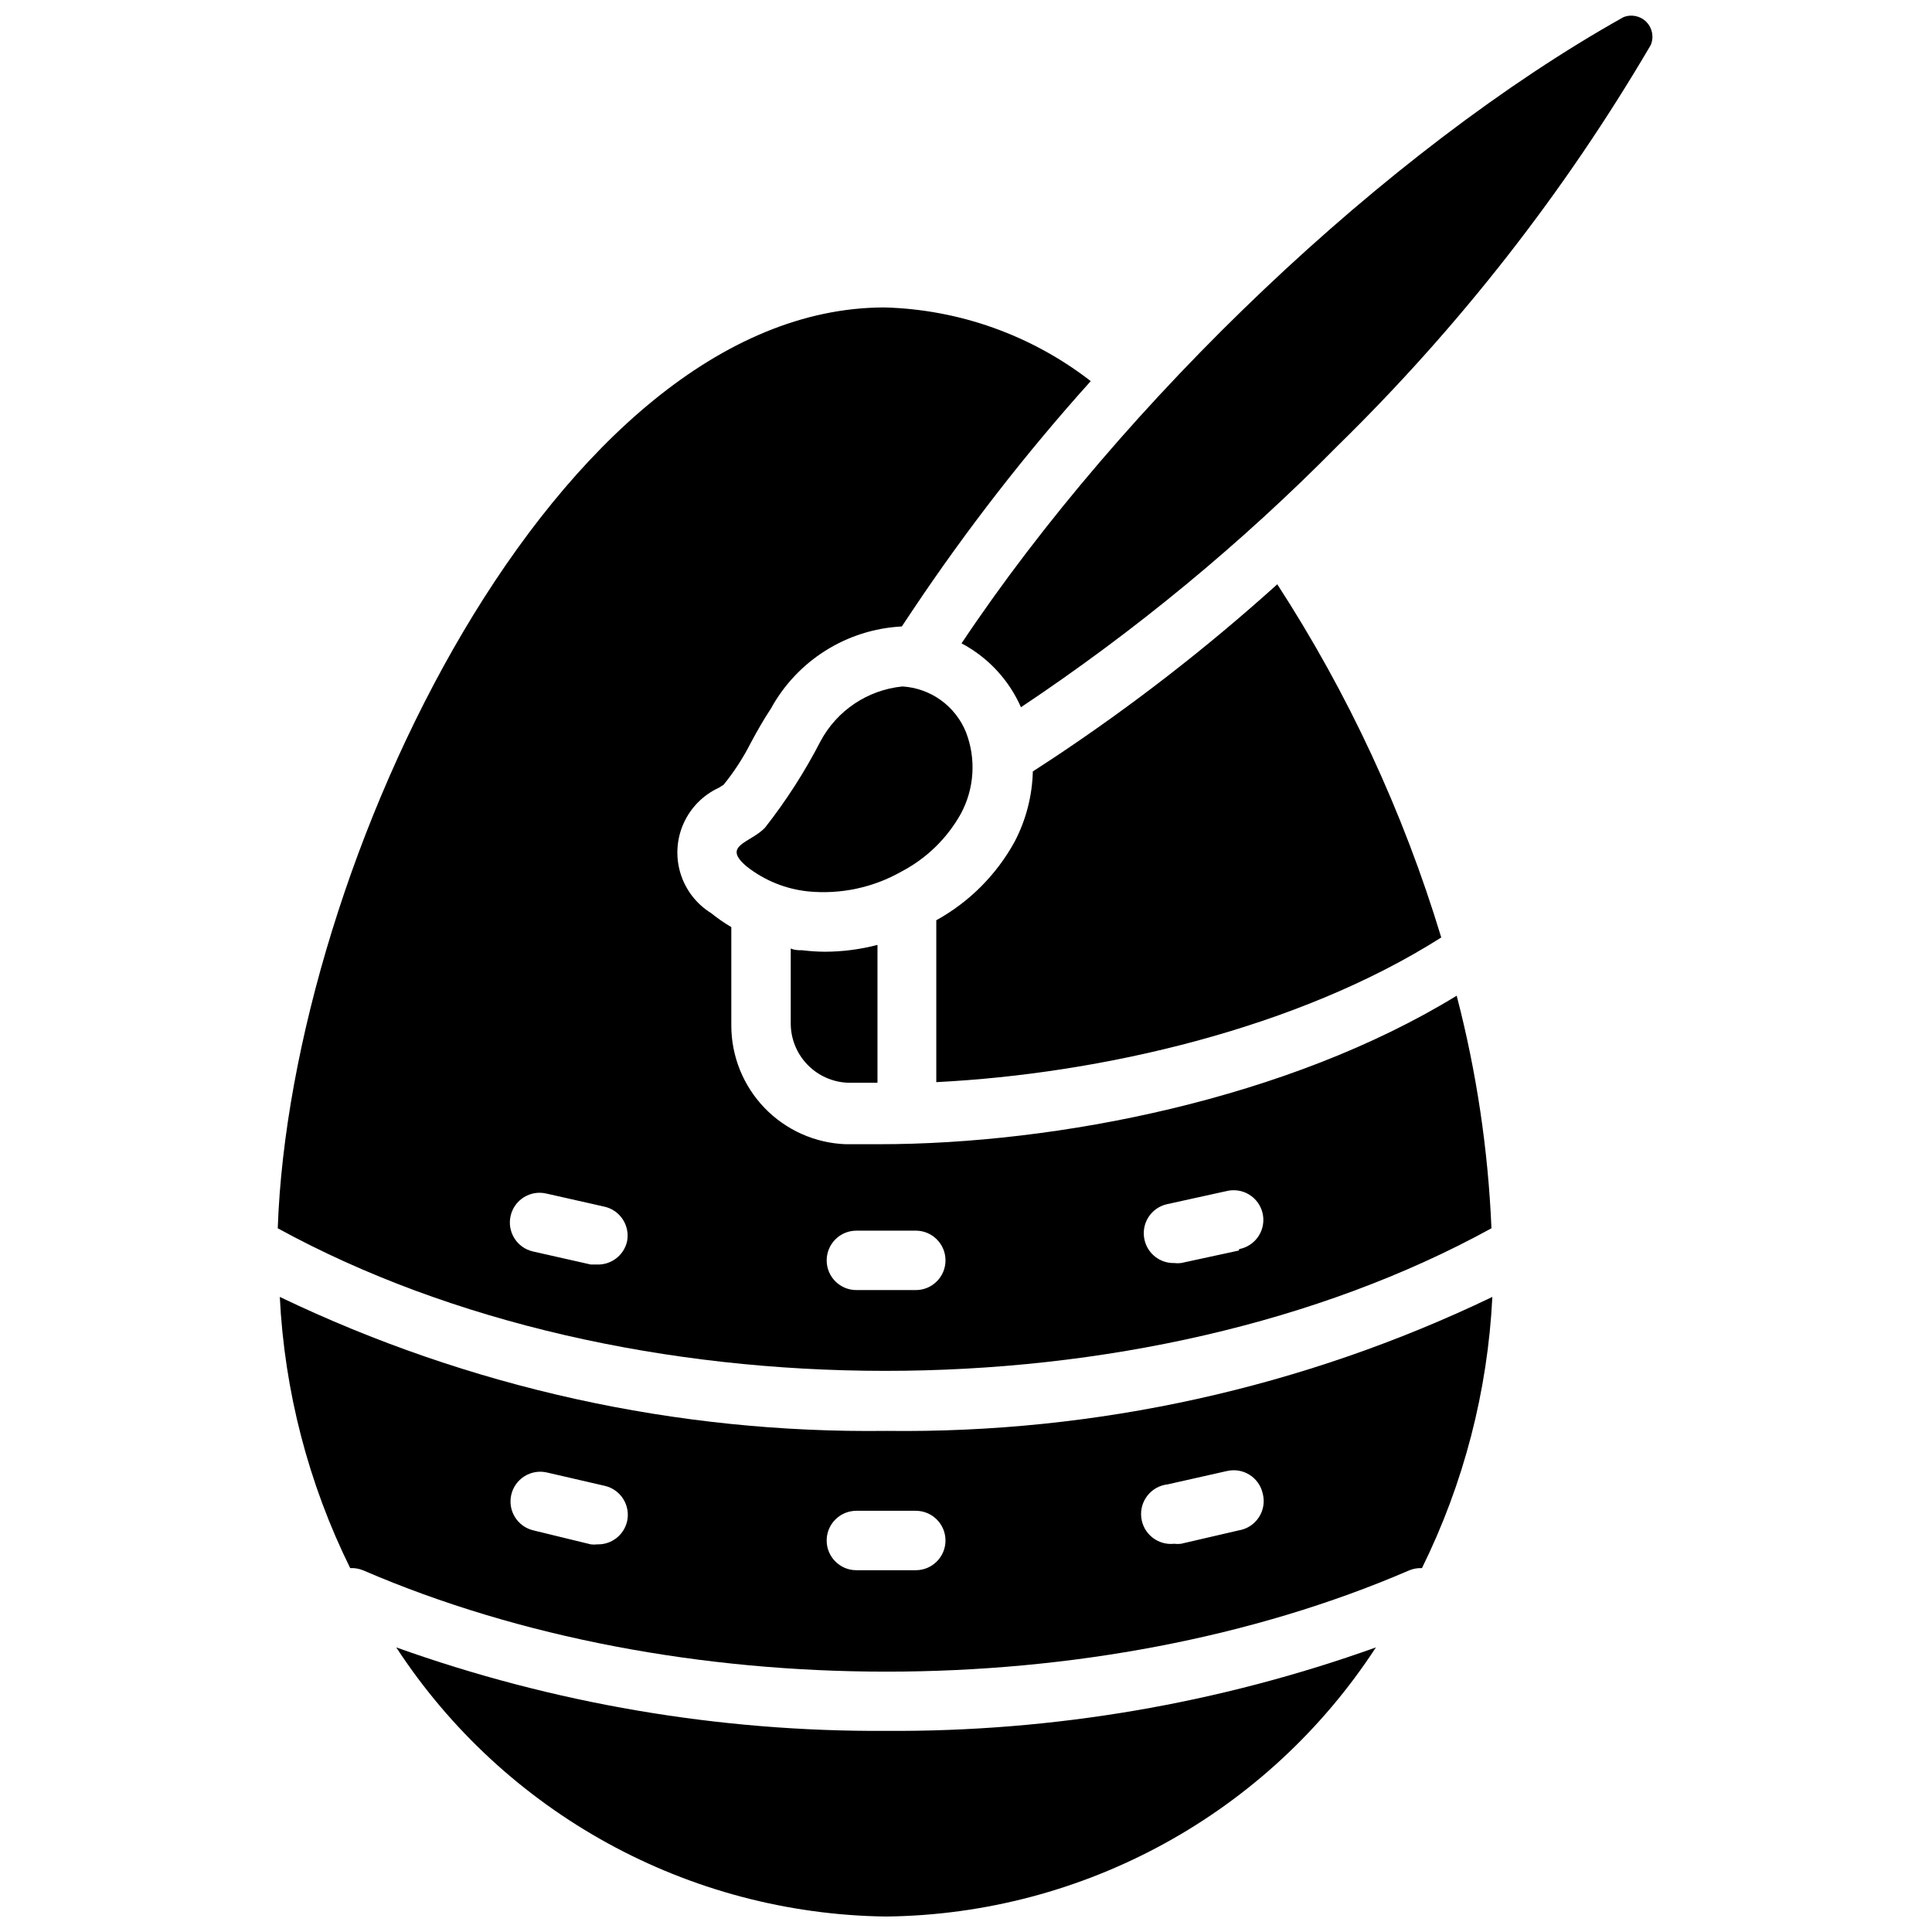
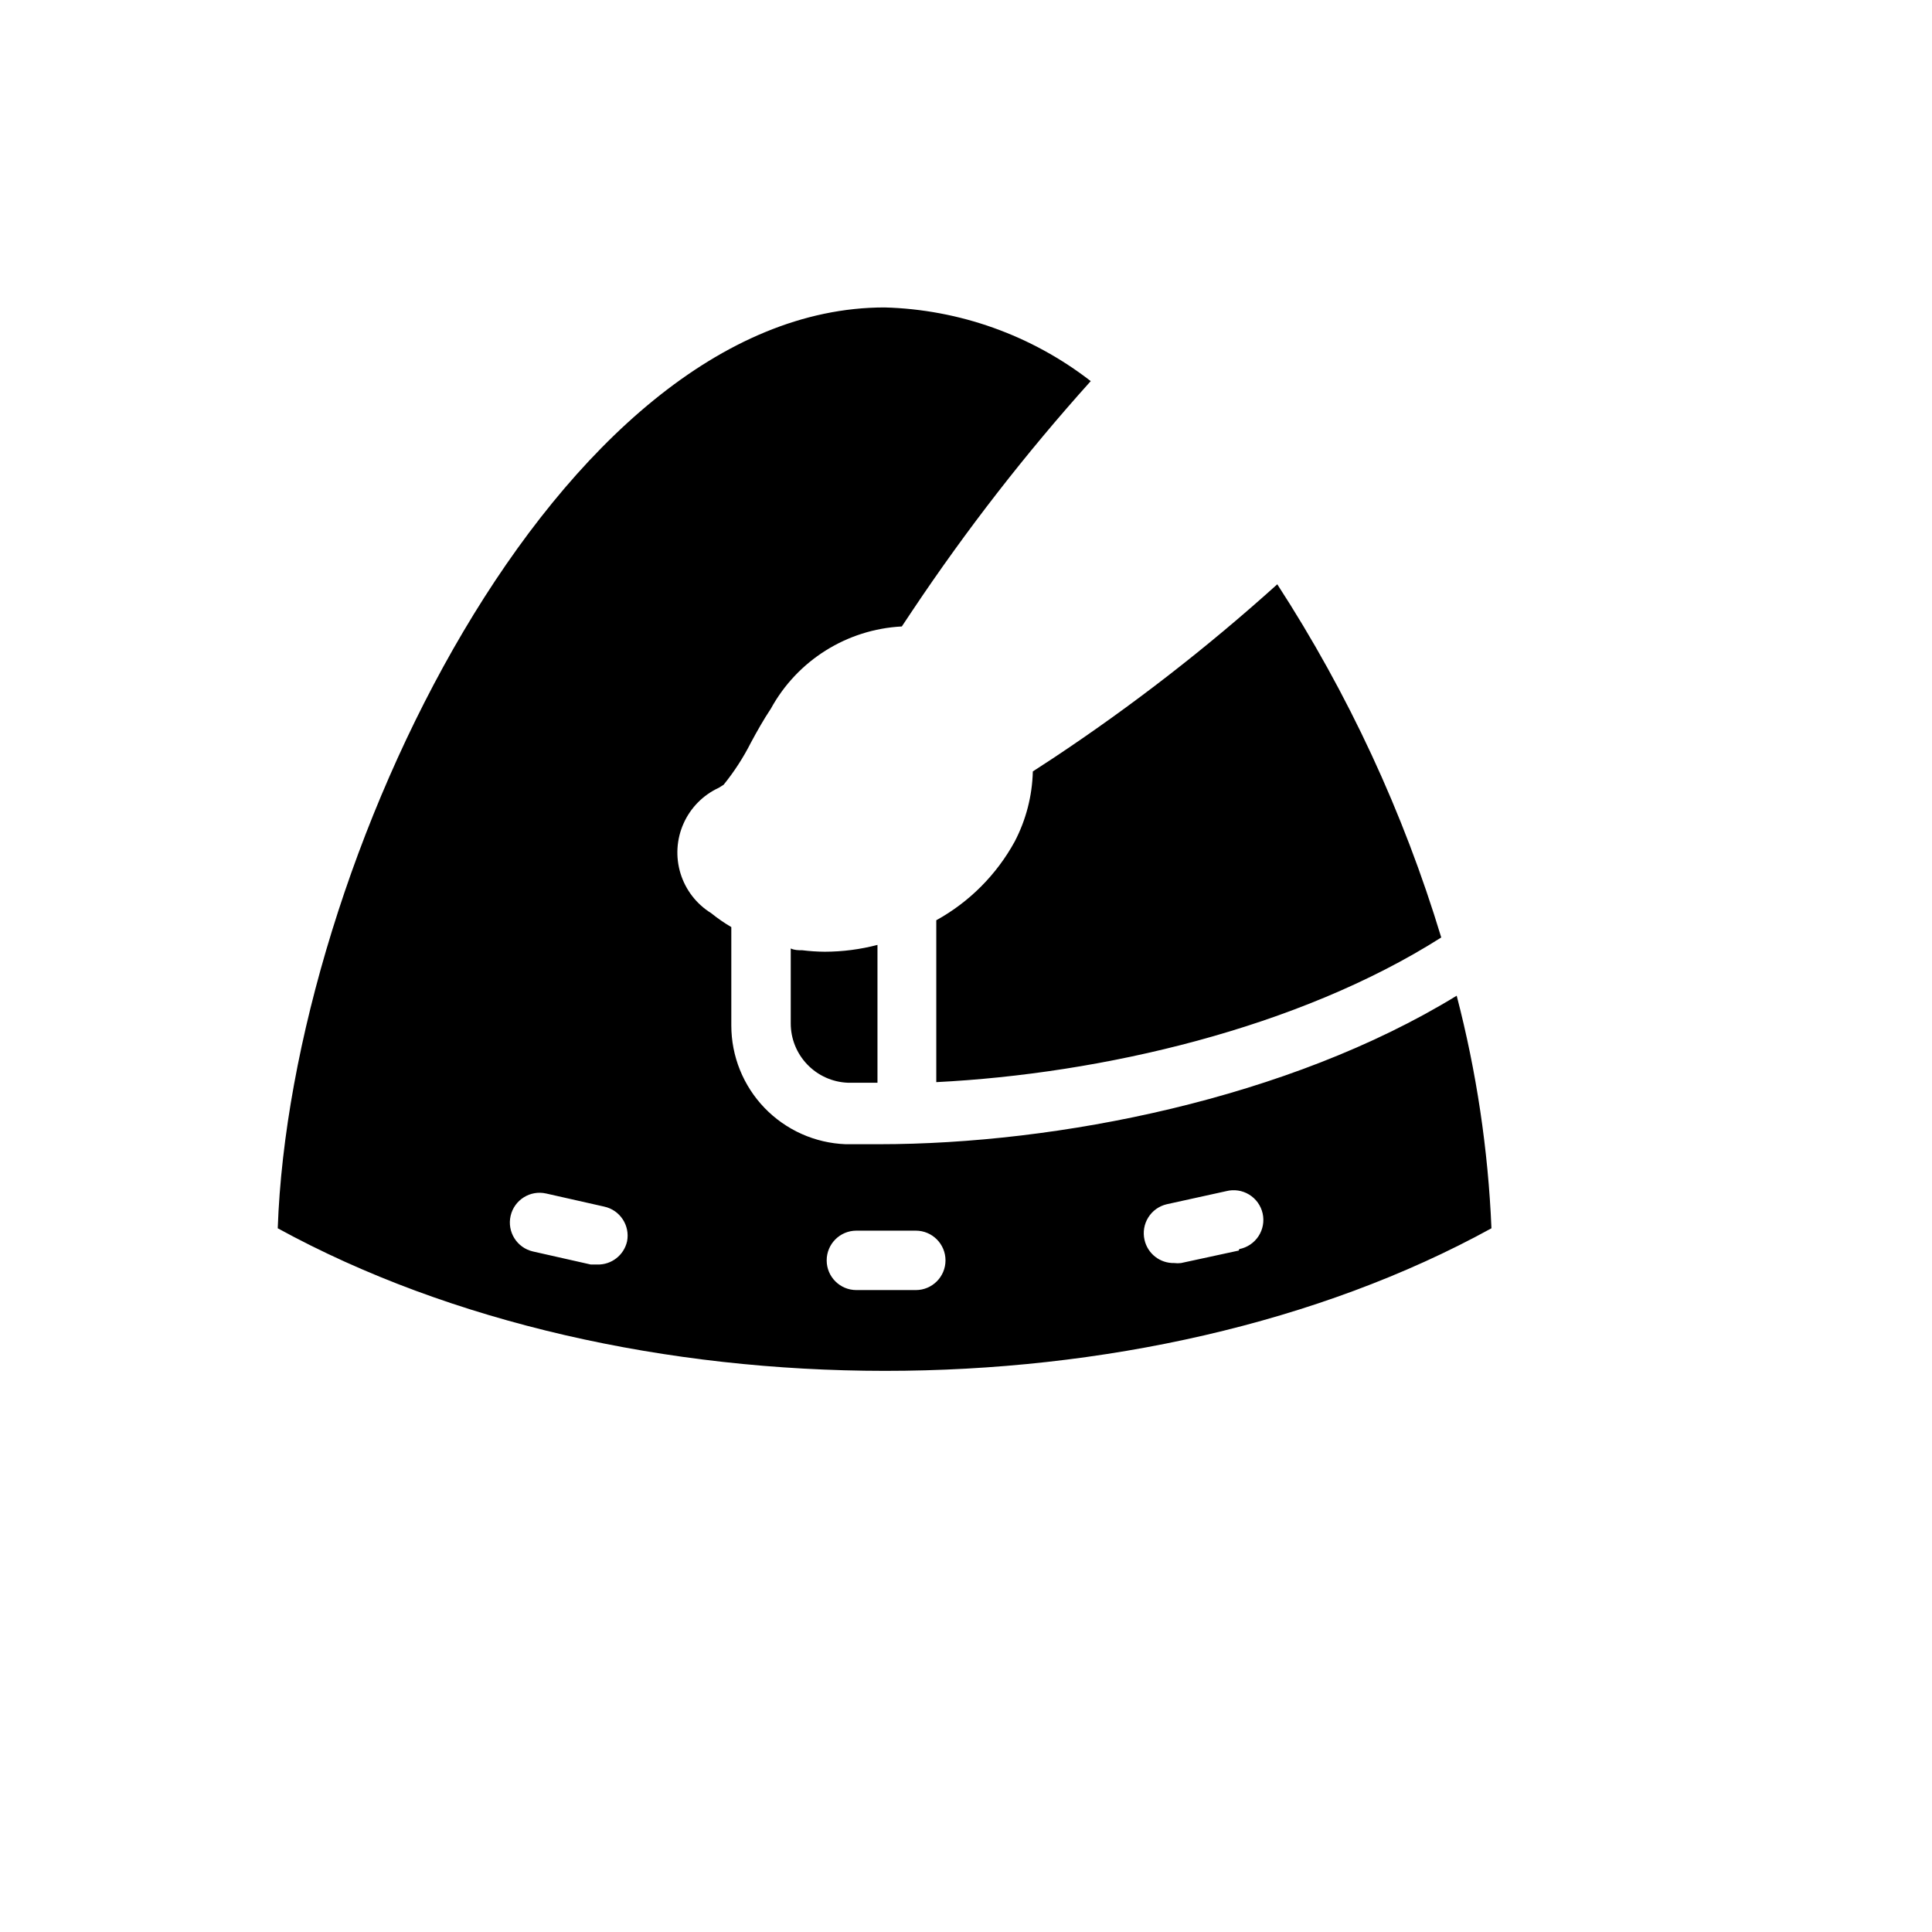
<svg xmlns="http://www.w3.org/2000/svg" width="800px" height="800px" version="1.1" viewBox="144 144 512 512">
  <defs>
    <clipPath id="b">
      <path d="m249 580h260v71.902h-260z" />
    </clipPath>
    <clipPath id="a">
-       <path d="m398 148.09h184v183.91h-184z" />
-     </clipPath>
+       </clipPath>
  </defs>
  <g clip-path="url(#b)">
-     <path d="m378.9 602.7c44.203 0.273 88.113-7.215 129.73-22.121-28.629 43.977-77.34 70.738-129.81 71.32-52.449-0.664-101.12-27.406-129.81-71.32 41.672 14.902 85.633 22.387 129.89 22.121z" />
-   </g>
-   <path d="m378.9 523.2c-55.602 0.703-110.61-11.445-160.75-35.504 1.234 24.984 7.586 49.445 18.656 71.871 1.211-0.062 2.426 0.152 3.543 0.633 82.891 35.738 194.2 35.738 277.02 0 1.09-0.469 2.277-0.684 3.465-0.633 11.07-22.426 17.418-46.887 18.656-71.871-50.078 24.059-105.04 36.211-160.59 35.504zm-68.723 24.012c-0.859 3.629-4.144 6.16-7.871 6.059-0.578 0.074-1.16 0.074-1.734 0l-15.191-3.699c-4.203-0.977-6.836-5.152-5.906-9.367 0.453-2.051 1.703-3.836 3.477-4.961 1.773-1.121 3.926-1.492 5.973-1.023l15.352 3.543h-0.004c2.039 0.469 3.805 1.73 4.91 3.5 1.109 1.773 1.465 3.91 0.996 5.949zm76.516 12.91h-15.746c-4.348 0-7.871-3.527-7.871-7.875 0-4.348 3.523-7.871 7.871-7.871h15.746c4.348 0 7.871 3.523 7.871 7.871 0 4.348-3.523 7.875-7.871 7.875zm85.57-10.551-15.273 3.543c-0.602 0.078-1.211 0.078-1.812 0-4.348 0.477-8.258-2.66-8.734-7.008-0.48-4.348 2.656-8.258 7.004-8.734l15.742-3.543h0.004c2.047-0.469 4.195-0.102 5.969 1.02 1.773 1.125 3.023 2.91 3.477 4.961 0.559 2.148 0.188 4.434-1.027 6.293-1.215 1.859-3.156 3.121-5.348 3.469z" />
+     </g>
  <path d="m530.04 407.87c-44.555 27.316-105.8 39.359-153.11 39.359h-8.816c-8.145-0.305-15.855-3.758-21.508-9.629-5.652-5.875-8.805-13.707-8.801-21.859v-26.055c-1.875-1.098-3.664-2.336-5.352-3.703-3.887-2.406-6.769-6.144-8.113-10.516-1.34-4.375-1.051-9.086 0.82-13.258 1.867-4.176 5.184-7.531 9.34-9.445l1.258-0.789v0.004c2.805-3.461 5.231-7.207 7.242-11.18 1.652-3.07 3.387-6.141 5.273-8.973h0.004c7-12.801 20.141-21.055 34.715-21.809l2.832-4.25c14.273-21.359 30.059-41.668 47.234-60.77-15.676-12.152-34.812-18.988-54.633-19.523-86.594 0-157.44 147.6-160.82 244.03 91.867 50.301 229.86 50.461 321.65 0h-0.004c-0.871-20.812-3.961-41.477-9.211-61.637zm-219.86 65.102c-0.824 3.66-4.121 6.231-7.871 6.141h-1.73l-15.352-3.465h-0.004c-4.238-0.977-6.879-5.207-5.902-9.445 0.977-4.238 5.207-6.883 9.445-5.906l15.352 3.465c4.191 0.906 6.887 5 6.062 9.211zm76.516 12.91h-15.746c-4.348 0-7.871-3.523-7.871-7.871 0-4.348 3.523-7.875 7.871-7.875h15.746c4.348 0 7.871 3.527 7.871 7.875 0 4.348-3.523 7.871-7.871 7.871zm85.57-10.469-15.273 3.305c-0.602 0.078-1.211 0.078-1.812 0-3.75 0.09-7.047-2.477-7.871-6.141-0.469-2.035-0.113-4.176 0.996-5.945 1.105-1.773 2.871-3.031 4.91-3.5l15.742-3.465c2.062-0.531 4.254-0.207 6.07 0.902 1.82 1.109 3.113 2.91 3.582 4.988s0.074 4.258-1.09 6.039c-1.168 1.781-3.008 3.016-5.098 3.422zm-109.66-79.195c-2-0.016-3.996-0.145-5.981-0.391-1.023 0-2.047 0-3.07-0.473v19.836c-0.004 4.07 1.566 7.981 4.387 10.914 2.816 2.938 6.66 4.668 10.727 4.832h7.871v-36.527c-4.551 1.188-9.23 1.797-13.934 1.809zm119.89-97.375c-18.621 16.793-38.461 32.184-59.355 46.051l-5.434 3.543h0.004c-0.16 6.477-1.801 12.832-4.801 18.578-4.809 8.785-12.016 16.02-20.785 20.859v42.902c43.77-2.203 95.883-14.25 133.82-38.336-10.004-33.09-24.633-64.602-43.453-93.598z" />
  <g clip-path="url(#a)">
-     <path d="m581.45 155.96c-22.84 38.957-50.77 74.695-83.051 106.27-25.516 25.859-53.609 49.043-83.836 69.195-3.188-7.258-8.738-13.223-15.746-16.926 42.746-64.078 112.57-130.75 175.39-165.94 2.106-0.859 4.519-0.359 6.109 1.262 1.59 1.625 2.039 4.051 1.133 6.137z" />
-   </g>
-   <path d="m346.7 363.39c5.621-7.156 10.551-14.824 14.723-22.91 4.352-8.18 12.504-13.645 21.727-14.562 3.668 0.223 7.195 1.48 10.176 3.625 2.981 2.148 5.293 5.094 6.672 8.5 2.715 7.039 2.227 14.918-1.34 21.566-3.641 6.543-9.113 11.879-15.742 15.352-7.5 4.262-16.133 6.106-24.719 5.273-5.914-0.602-11.539-2.867-16.219-6.531-6.848-5.668 0.711-6.219 4.723-10.312z" />
+     </g>
</svg>